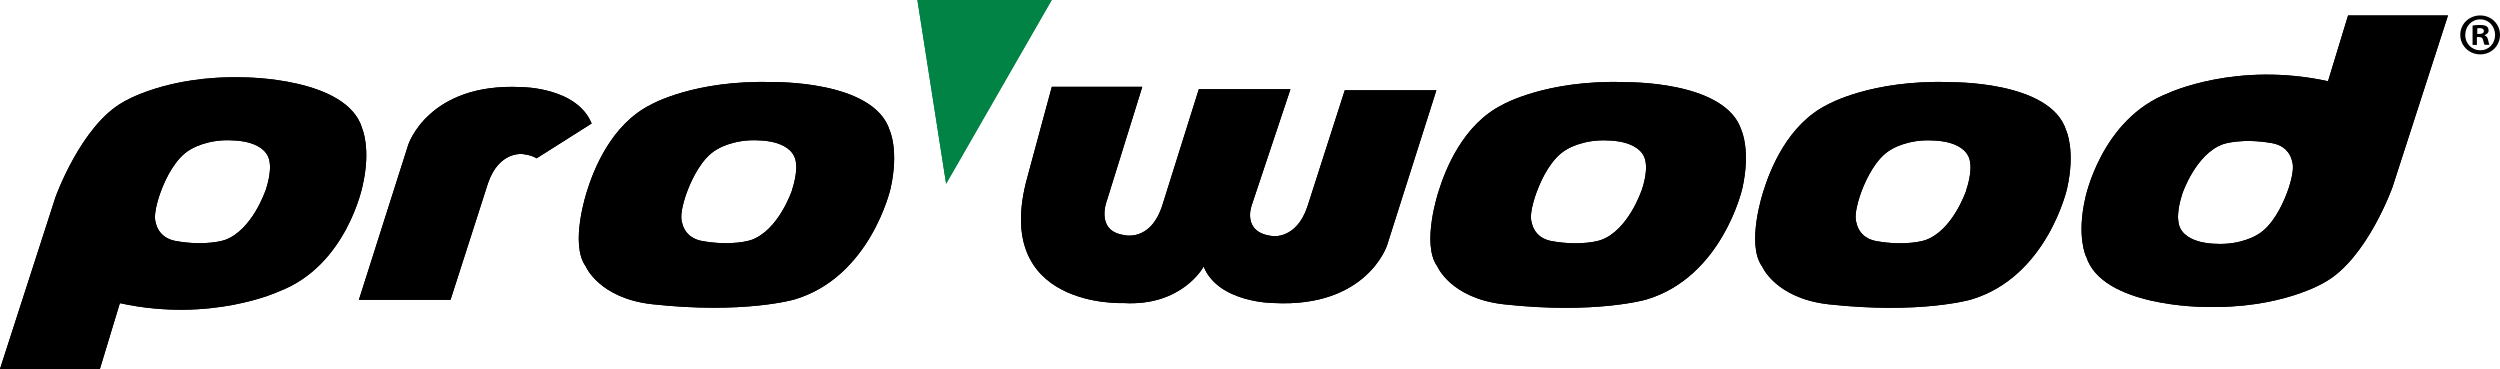
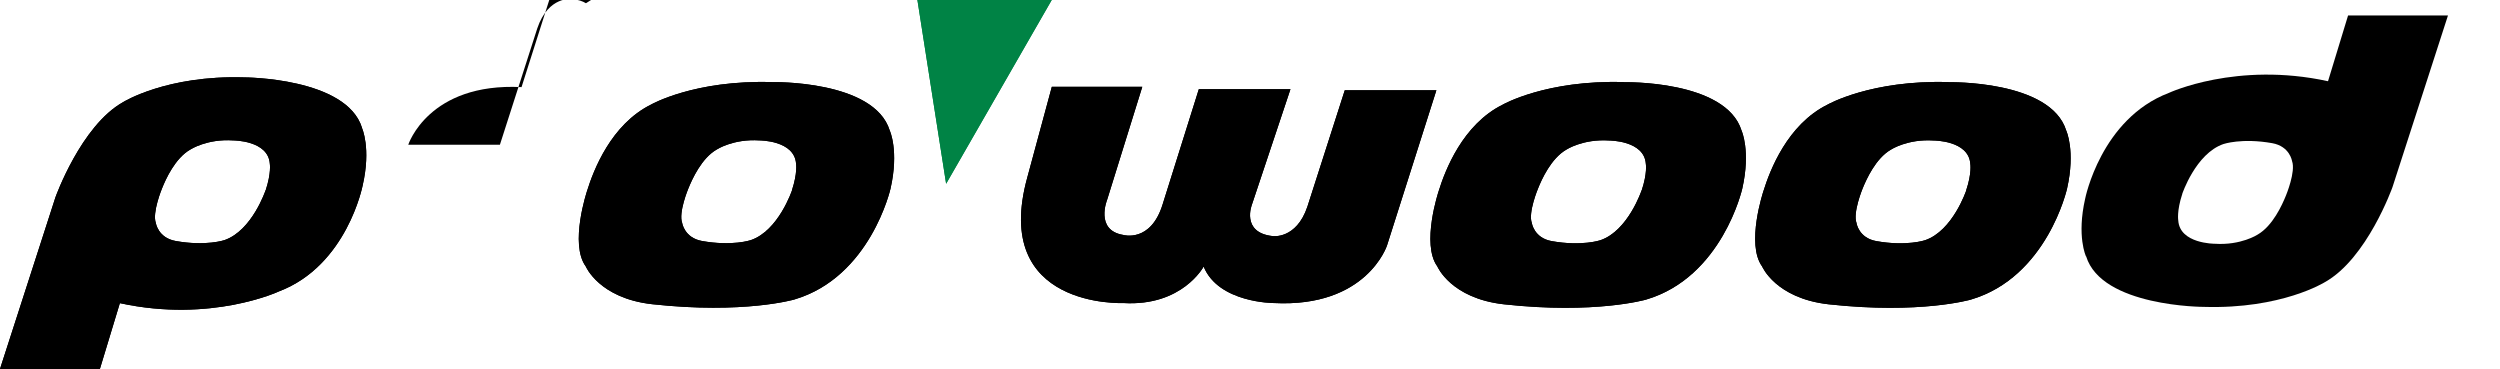
<svg xmlns="http://www.w3.org/2000/svg" id="Layer_2" data-name="Layer 2" viewBox="0 0 254.25 37.52">
  <defs>
    <style> .cls-1, .cls-2 { stroke-width: 0px; } .cls-2 { fill: #008345; } </style>
  </defs>
  <g id="Layer_1-2" data-name="Layer 1">
    <path class="cls-1" d="m36.82,13.01c-1.58-5.13-11.99-5.14-11.99-5.14-7.9-.24-12.3,2.51-12.3,2.51-4.29,2.39-6.89,9.68-6.89,9.68L0,37.52h10.16l2.03-6.69c9.31,2.03,16.19-1.2,16.19-1.2,6.91-2.63,8.5-10.76,8.5-10.76.88-3.82-.07-5.86-.07-5.86m-9.8,6.34s-1.37,4.1-4.18,5.07c0,0-1.87.64-4.96.09-1.8-.32-2.02-1.83-2.02-1.83-.39-1.06.62-3.5.62-3.5.38-.96,1.34-3.09,2.88-3.97,0,0,1.69-1.11,4.37-.93,0,0,3.56-.01,3.72,2.37,0,0,.16.94-.42,2.7" />
    <path class="cls-1" d="m78.52,8.35c-7.9-.24-12.3,2.28-12.3,2.28-4.08,2.02-5.86,6.68-6.52,8.8,0,0-1.8,5.38-.13,7.66,0,0,1.36,3.25,6.77,3.85,9.3,1.02,14.44-.48,14.44-.48,7.76-2.29,9.79-11.29,9.79-11.29.87-3.84-.08-5.89-.08-5.89-1.59-5.16-11.98-4.93-11.98-4.93m2.04,11s-1.37,4.11-4.19,5.07c0,0-1.86.64-4.96.09-1.8-.32-2.02-1.83-2.02-1.83-.4-1.06.62-3.5.62-3.5.39-.96,1.34-3.08,2.88-3.97,0,0,1.69-1.11,4.37-.93,0,0,3.55-.01,3.71,2.37,0,0,.16.94-.42,2.7" />
    <path class="cls-1" d="m165.14,8.35c-7.9-.24-12.31,2.29-12.31,2.29-4.08,2.02-5.86,6.68-6.52,8.8,0,0-1.8,5.38-.13,7.66,0,0,1.37,3.25,6.78,3.85,9.29,1.02,14.44-.48,14.44-.48,7.76-2.28,9.79-11.29,9.79-11.29.87-3.84-.07-5.89-.07-5.89-1.6-5.17-11.98-4.93-11.98-4.93m1.81,11s-1.37,4.11-4.19,5.07c0,0-1.87.64-4.96.09-1.79-.32-2.01-1.83-2.01-1.83-.4-1.06.62-3.5.62-3.5.38-.96,1.34-3.08,2.88-3.97,0,0,1.69-1.11,4.37-.93,0,0,3.56-.01,3.72,2.37,0,0,.17.94-.42,2.7" />
    <path class="cls-1" d="m198.17,8.35c-7.9-.24-12.31,2.29-12.31,2.29-4.08,2.02-5.86,6.68-6.52,8.8,0,0-1.8,5.38-.13,7.66,0,0,1.37,3.25,6.78,3.85,9.3,1.02,14.44-.48,14.44-.48,7.77-2.28,9.79-11.29,9.79-11.29.87-3.85-.08-5.89-.08-5.89-1.59-5.16-11.98-4.93-11.98-4.93m1.81,11s-1.37,4.11-4.19,5.07c0,0-1.87.64-4.96.09-1.8-.32-2.01-1.83-2.01-1.83-.4-1.05.61-3.5.61-3.5.39-.96,1.34-3.08,2.88-3.97,0,0,1.69-1.11,4.36-.93,0,0,3.56-.01,3.72,2.37,0,0,.17.94-.42,2.7" />
    <path class="cls-1" d="m136.76,9.19l-3.8,11.83c-1.13,3.35-3.54,2.99-3.54,2.99-3.25-.36-2.09-3.23-2.09-3.23l3.91-11.71h-9.32l-3.68,11.71c-1.22,3.95-4.02,3.11-4.02,3.11-2.89-.48-1.62-3.59-1.62-3.59l3.57-11.47h-9.2l-2.49,9.2c-3.71,13.39,9.76,12.79,9.76,12.79,6,.36,8.17-3.71,8.17-3.71,1.51,3.71,7.14,3.71,7.14,3.71,9.46.48,11.51-5.86,11.51-5.86l5.02-15.78h-9.32Z" />
-     <path class="cls-1" d="m53.04,8.86c-9.47-.48-11.52,5.86-11.52,5.86l-5.02,15.77h9.32s3.8-11.83,3.8-11.83c1.13-3.35,3.55-2.99,3.55-2.99.61.07,1.07.22,1.4.43l5.6-3.54c-1.51-3.7-7.13-3.7-7.13-3.7" />
-     <path class="cls-1" d="m212.16,26.07c1.58,5.14,11.98,5.14,11.98,5.14,7.9.24,12.29-2.51,12.29-2.51,4.3-2.39,6.89-9.68,6.89-9.68l5.64-17.45h-10.16l-2.04,6.69c-9.3-2.03-16.19,1.19-16.19,1.19-6.91,2.63-8.51,10.76-8.51,10.76-.87,3.83.08,5.85.08,5.85m9.79-6.33s1.37-4.11,4.19-5.08c0,0,1.86-.64,4.96-.09,1.8.32,2.02,1.82,2.02,1.82.4,1.06-.62,3.51-.62,3.51-.39.96-1.34,3.08-2.88,3.97,0,0-1.69,1.11-4.36.93,0,0-3.56.01-3.71-2.37,0,0-.17-.94.41-2.7" />
    <polygon class="cls-2" points="96.22 18.69 93.3 0 106.96 0 96.22 18.69" />
    <path class="cls-1" d="m36.82,13.01c-1.58-5.13-11.99-5.14-11.99-5.14-7.9-.24-12.3,2.51-12.3,2.51-4.29,2.39-6.89,9.68-6.89,9.68L0,37.52h10.16l2.03-6.69c9.31,2.03,16.19-1.2,16.19-1.2,6.91-2.63,8.5-10.76,8.5-10.76.88-3.82-.07-5.86-.07-5.86m-9.8,6.34s-1.37,4.1-4.18,5.07c0,0-1.87.64-4.96.09-1.8-.32-2.02-1.83-2.02-1.83-.39-1.06.62-3.5.62-3.5.38-.96,1.34-3.09,2.88-3.97,0,0,1.69-1.11,4.37-.93,0,0,3.56-.01,3.72,2.37,0,0,.16.94-.42,2.7" />
    <path class="cls-1" d="m78.52,8.35c-7.9-.24-12.3,2.28-12.3,2.28-4.08,2.02-5.86,6.68-6.52,8.8,0,0-1.8,5.38-.13,7.66,0,0,1.36,3.25,6.77,3.85,9.3,1.02,14.44-.48,14.44-.48,7.76-2.29,9.79-11.29,9.79-11.29.87-3.84-.08-5.89-.08-5.89-1.59-5.16-11.98-4.93-11.98-4.93m2.04,11s-1.37,4.11-4.19,5.07c0,0-1.86.64-4.96.09-1.8-.32-2.02-1.83-2.02-1.83-.4-1.06.62-3.5.62-3.5.39-.96,1.34-3.08,2.88-3.97,0,0,1.69-1.11,4.37-.93,0,0,3.55-.01,3.71,2.37,0,0,.16.94-.42,2.7" />
    <path class="cls-1" d="m165.14,8.35c-7.9-.24-12.31,2.29-12.31,2.29-4.08,2.02-5.86,6.68-6.52,8.8,0,0-1.8,5.38-.13,7.66,0,0,1.37,3.25,6.78,3.85,9.29,1.02,14.44-.48,14.44-.48,7.76-2.28,9.79-11.29,9.79-11.29.87-3.84-.07-5.89-.07-5.89-1.6-5.17-11.98-4.93-11.98-4.93m1.81,11s-1.37,4.11-4.19,5.07c0,0-1.87.64-4.96.09-1.79-.32-2.01-1.83-2.01-1.83-.4-1.06.62-3.5.62-3.5.38-.96,1.34-3.08,2.88-3.97,0,0,1.69-1.11,4.37-.93,0,0,3.56-.01,3.72,2.37,0,0,.17.94-.42,2.7" />
    <path class="cls-1" d="m198.17,8.35c-7.9-.24-12.31,2.29-12.31,2.29-4.08,2.02-5.86,6.68-6.52,8.8,0,0-1.8,5.38-.13,7.66,0,0,1.37,3.25,6.78,3.85,9.3,1.02,14.44-.48,14.44-.48,7.77-2.28,9.79-11.29,9.79-11.29.87-3.85-.08-5.89-.08-5.89-1.59-5.16-11.98-4.93-11.98-4.93m1.81,11s-1.37,4.11-4.19,5.07c0,0-1.87.64-4.96.09-1.8-.32-2.01-1.83-2.01-1.83-.4-1.05.61-3.5.61-3.5.39-.96,1.34-3.08,2.88-3.97,0,0,1.69-1.11,4.36-.93,0,0,3.56-.01,3.72,2.37,0,0,.17.94-.42,2.7" />
    <path class="cls-1" d="m136.76,9.19l-3.8,11.83c-1.13,3.35-3.54,2.99-3.54,2.99-3.25-.36-2.09-3.23-2.09-3.23l3.91-11.71h-9.32l-3.68,11.71c-1.22,3.95-4.02,3.11-4.02,3.11-2.89-.48-1.62-3.59-1.62-3.59l3.57-11.47h-9.2l-2.49,9.2c-3.71,13.39,9.76,12.79,9.76,12.79,6,.36,8.17-3.71,8.17-3.71,1.51,3.71,7.14,3.71,7.14,3.71,9.46.48,11.51-5.86,11.51-5.86l5.02-15.78h-9.32Z" />
-     <path class="cls-1" d="m53.04,8.86c-9.47-.48-11.52,5.86-11.52,5.86l-5.02,15.77h9.32s3.8-11.83,3.8-11.83c1.13-3.35,3.55-2.99,3.55-2.99.61.07,1.07.22,1.4.43l5.6-3.54c-1.51-3.7-7.13-3.7-7.13-3.7" />
+     <path class="cls-1" d="m53.04,8.86c-9.47-.48-11.52,5.86-11.52,5.86h9.32s3.8-11.83,3.8-11.83c1.13-3.35,3.55-2.99,3.55-2.99.61.07,1.07.22,1.4.43l5.6-3.54c-1.51-3.7-7.13-3.7-7.13-3.7" />
    <path class="cls-1" d="m212.16,26.07c1.58,5.14,11.98,5.14,11.98,5.14,7.9.24,12.29-2.51,12.29-2.51,4.3-2.39,6.89-9.68,6.89-9.68l5.64-17.45h-10.16l-2.04,6.69c-9.3-2.03-16.19,1.19-16.19,1.19-6.91,2.63-8.51,10.76-8.51,10.76-.87,3.83.08,5.85.08,5.85m9.79-6.33s1.37-4.11,4.19-5.08c0,0,1.86-.64,4.96-.09,1.8.32,2.02,1.82,2.02,1.82.4,1.06-.62,3.51-.62,3.51-.39.96-1.34,3.08-2.88,3.97,0,0-1.69,1.11-4.36.93,0,0-3.56.01-3.71-2.37,0,0-.17-.94.41-2.7" />
    <polygon class="cls-2" points="96.22 18.69 93.3 0 106.96 0 96.22 18.69" />
-     <path class="cls-1" d="m254.25,3.54c0,1.12-.88,1.99-2.01,1.99s-2.03-.88-2.03-1.99.9-1.97,2.03-1.97,2.01.88,2.01,1.97Zm-3.54,0c0,.88.65,1.57,1.54,1.57s1.5-.7,1.5-1.56-.63-1.58-1.51-1.58-1.52.71-1.52,1.57Zm1.21,1.03h-.46v-1.97c.18-.04.43-.06.76-.06.37,0,.54.06.68.14.11.08.19.24.19.43,0,.22-.17.38-.41.46v.02c.19.07.3.22.36.48.06.3.1.42.14.49h-.49c-.06-.07-.1-.25-.16-.48-.04-.22-.16-.31-.41-.31h-.22v.79Zm.01-1.12h.22c.25,0,.46-.08.46-.29,0-.18-.13-.3-.42-.3-.12,0-.2.01-.25.02v.56Z" />
  </g>
</svg>